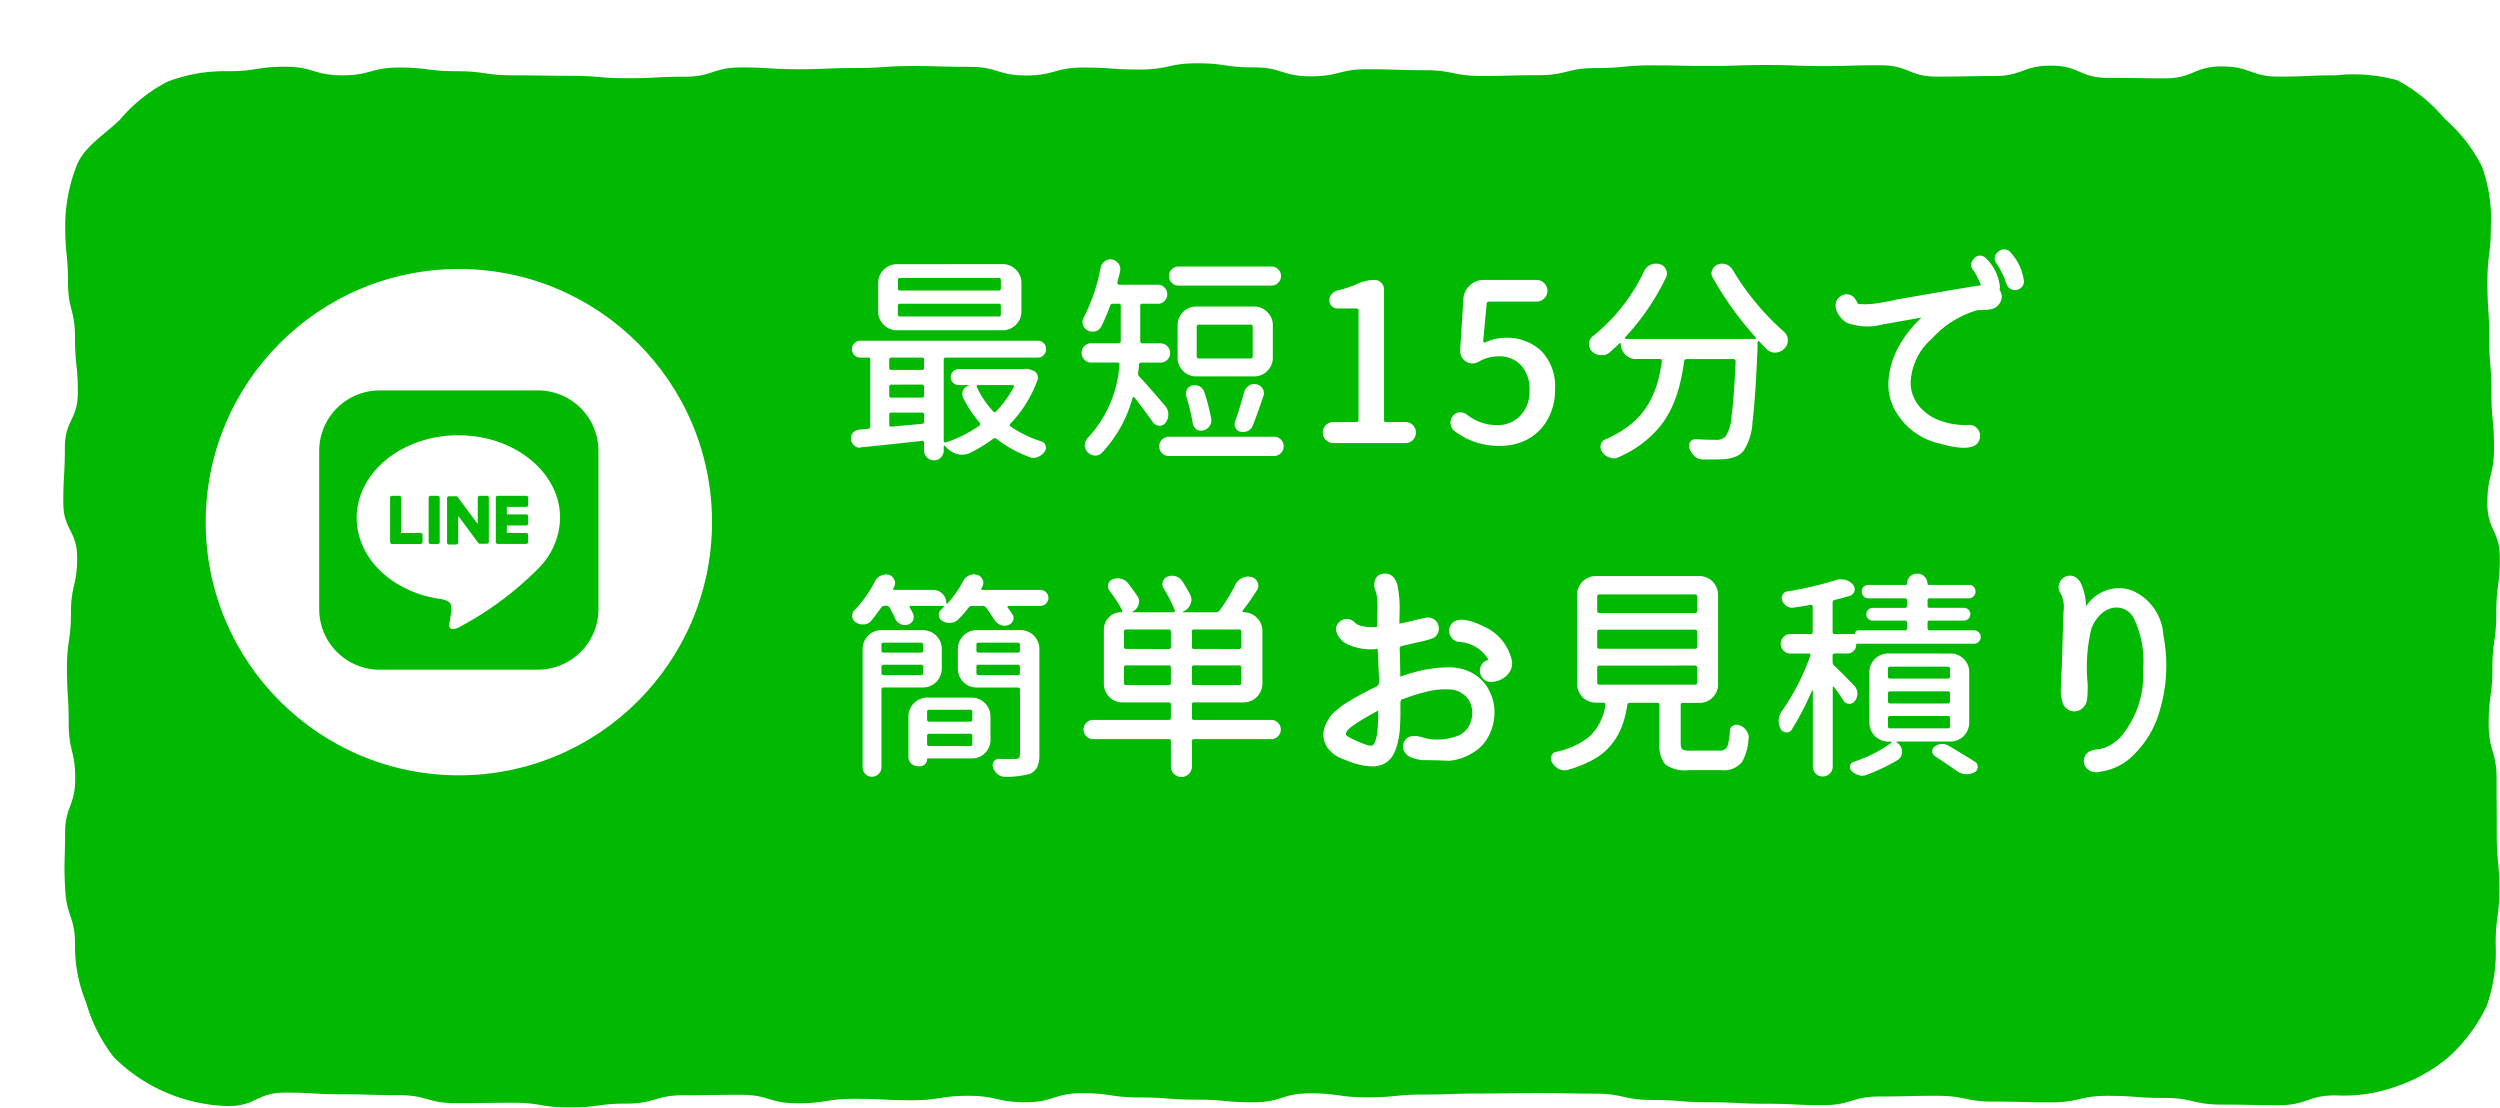
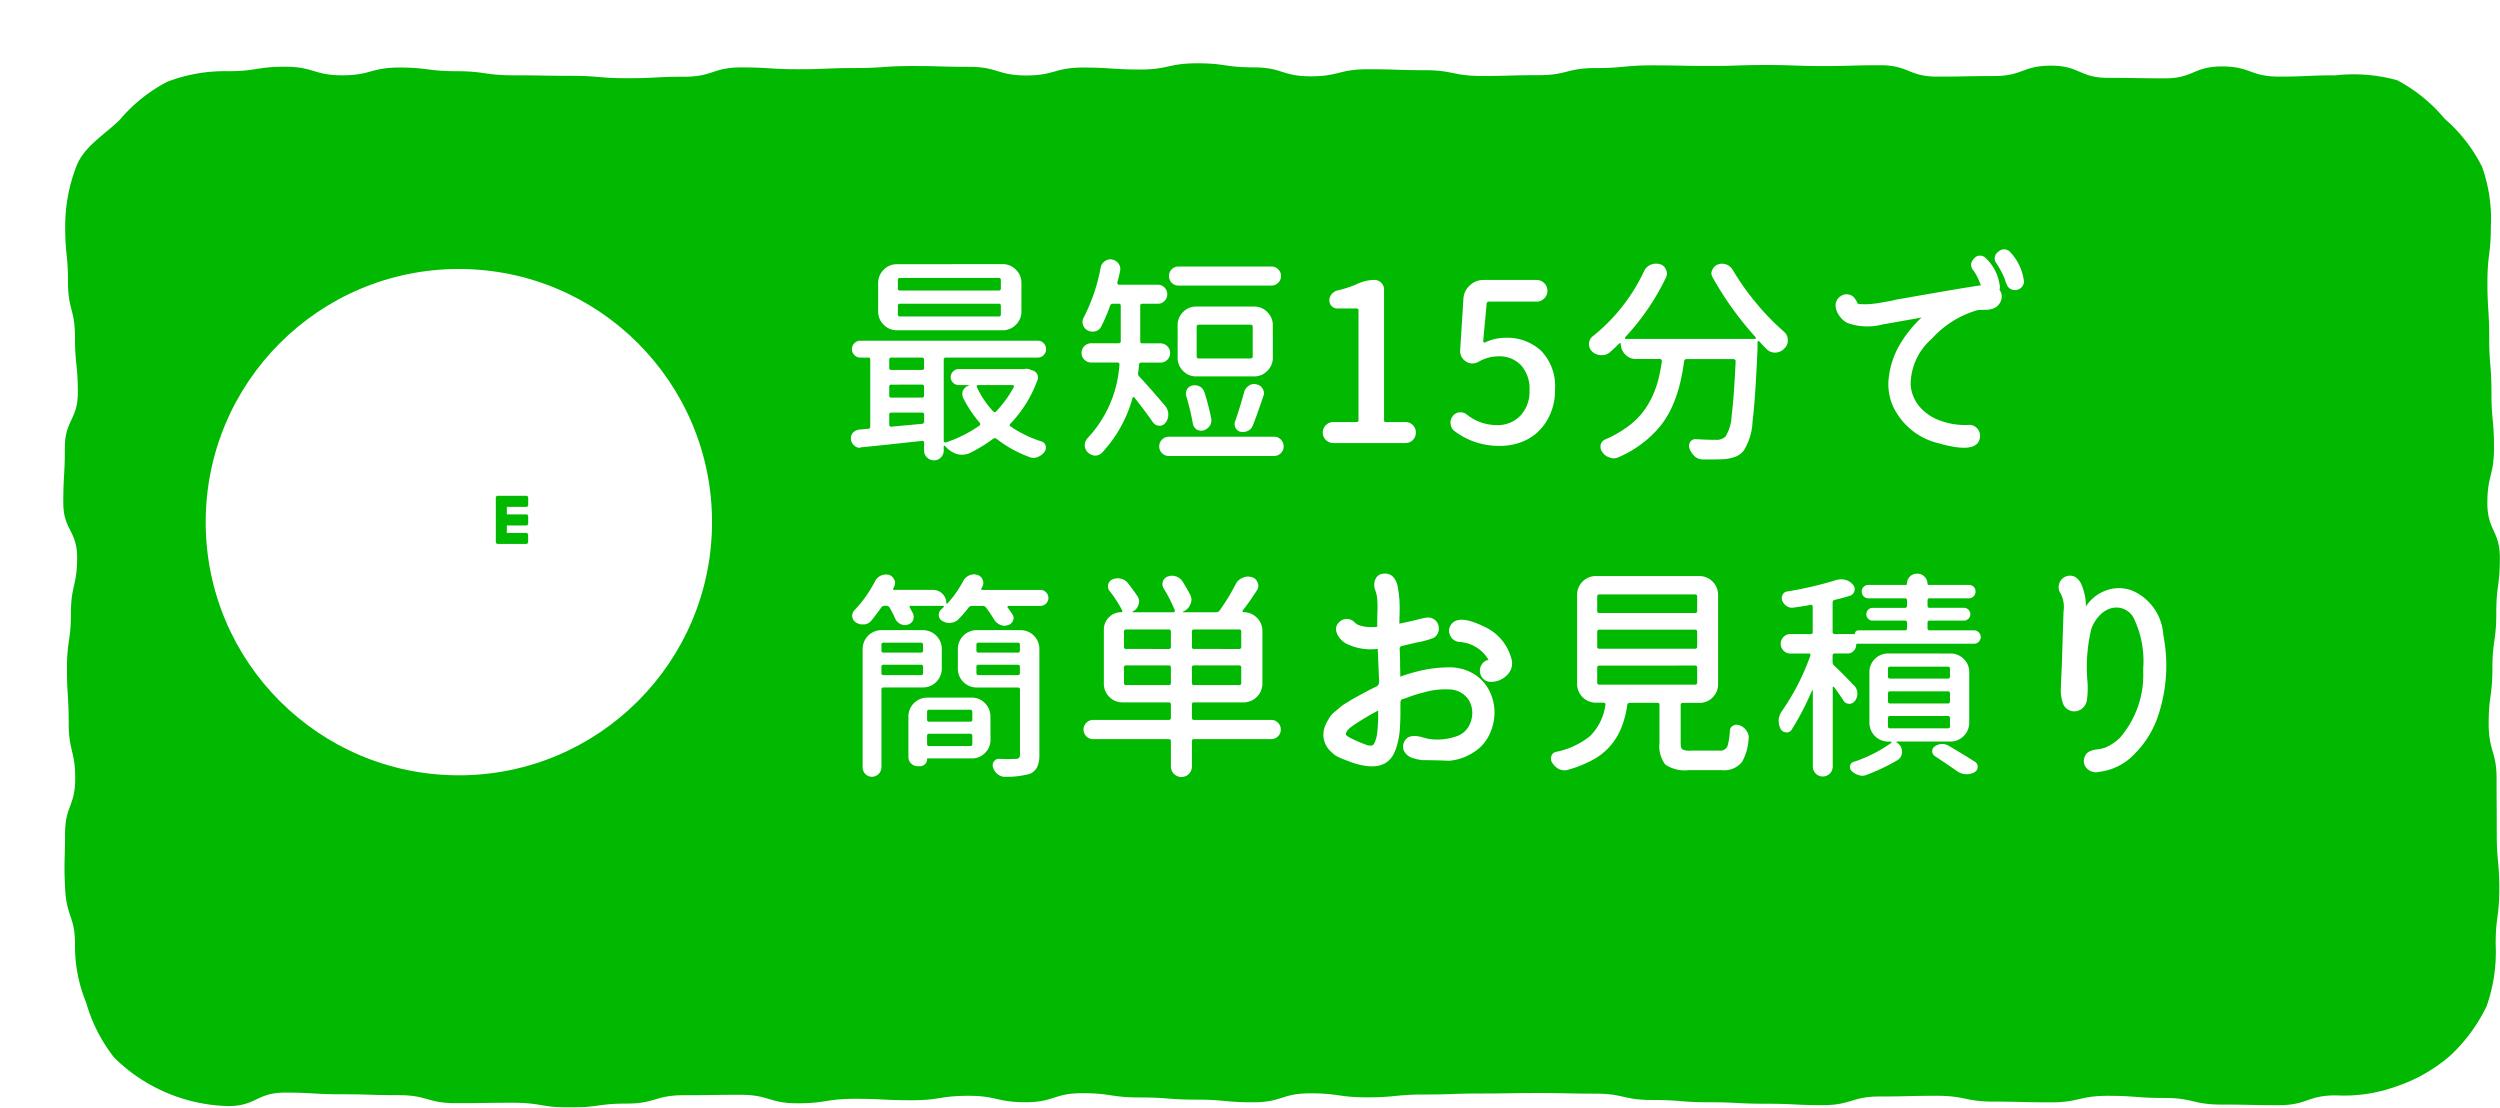
<svg xmlns="http://www.w3.org/2000/svg" width="158" height="70" viewBox="0 0 158 70">
  <defs>
    <filter id="bg" x="0" y="0" width="158" height="70" filterUnits="userSpaceOnUse">
      <feOffset dx="4" dy="4" input="SourceAlpha" />
      <feGaussianBlur result="blur" />
      <feFlood flood-color="#438907" />
      <feComposite operator="in" in2="blur" />
      <feComposite in="SourceGraphic" />
    </filter>
  </defs>
  <g id="btn_mail" transform="translate(-13 -6978)">
    <g transform="matrix(1, 0, 0, 1, 13, 6978)" filter="url(#bg)">
      <path id="bg-2" data-name="bg" d="M.742,55.674a9.261,9.261,0,0,0,.7,3.679A10.108,10.108,0,0,0,3.2,62.821a10.509,10.509,0,0,0,3.294,2.224,10.634,10.634,0,0,0,3.916.859c1.8,0,1.8-.851,3.6-.851s1.8.106,3.6.106,1.8.055,3.6.055,1.8.506,3.6.506,1.8-.026,3.6-.026,1.8.3,3.6.3,1.8-.248,3.6-.248,1.8-.528,3.6-.528,1.8-.027,3.6-.027,1.8.538,3.6.538,1.8-.284,3.6-.284,1.8.091,3.6.091,1.8-.281,3.6-.281,1.8.406,3.6.406,1.8-.572,3.6-.572,1.8.269,3.6.269,1.8.139,3.6.139,1.8.168,3.6.168,1.8-.567,3.6-.567,1.8.253,3.6.253,1.8-.178,3.6-.178,1.8-.064,3.6-.064,1.8-.03,3.6-.03,1.8.039,3.6.039,1.8.4,3.6.4,1.8.145,3.6.145,1.8.093,3.6.093,1.8.089,3.6.089,1.8-.547,3.6-.547,1.8-.044,3.6-.044,1.8.367,3.6.367,1.8.048,3.6.048,1.8-.413,3.6-.413,1.8.135,3.6.135,1.8.419,3.6.419,1.8.037,3.609.037,1.805-.62,3.61-.62a9.728,9.728,0,0,0,3.767-.547,10.187,10.187,0,0,0,3.4-1.912,10.43,10.43,0,0,0,2.363-3.189,10.389,10.389,0,0,0,.567-3.913c0-1.742.23-1.742.23-3.484s-.161-1.741-.161-3.482-.011-1.743-.011-3.486-.5-1.741-.5-3.483.236-1.742.236-3.485.245-1.743.245-3.487.226-1.743.226-3.486-.79-1.741-.79-3.483.421-1.743.421-3.486-.162-1.744-.162-3.487-.142-1.744-.142-3.488-.113-1.747-.113-3.493.216-1.747.216-3.494a9.769,9.769,0,0,0-.553-3.794,9.764,9.764,0,0,0-2.354-3.031,10.022,10.022,0,0,0-3.011-2.446,10.272,10.272,0,0,0-3.874-.311c-1.8,0-1.8.082-3.6.082s-1.8-.643-3.6-.643-1.8.752-3.6.752-1.8-.03-3.6-.03-1.8-.771-3.6-.771-1.8.657-3.6.657-1.8.036-3.6.036-1.8-.72-3.6-.72-1.8.052-3.6.052-1.8-.066-3.6-.066-1.8.06-3.6.06-1.8-.038-3.6-.038-1.8.171-3.6.171-1.8.45-3.6.45-1.8.049-3.6.049-1.8-.365-3.6-.365-1.8-.06-3.6-.06-1.8.447-3.6.447-1.8-.565-3.6-.565S73.452,0,71.652,0s-1.8.393-3.6.393-1.8-.124-3.6-.124-1.8.5-3.6.5-1.8-.545-3.6-.545-1.8-.051-3.6-.051-1.8.127-3.6.127-1.8.076-3.6.076-1.8-.116-3.6-.116-1.8.589-3.6.589-1.8.095-3.6.095-1.8-.152-3.6-.152-1.8-.032-3.6-.032S26.637.5,24.836.5s-1.8-.232-3.6-.232-1.8.492-3.6.492S15.824.217,14.02.217,12.214.5,10.41.5a10.094,10.094,0,0,0-3.835.667,9.833,9.833,0,0,0-3,2.4c-.916.908-2.209,1.65-2.713,2.854a10.507,10.507,0,0,0-.741,3.919c0,1.742.175,1.742.175,3.484s.443,1.741.443,3.482S.919,19.056.919,20.8.1,22.541.1,24.283,0,26.025,0,27.768s.875,1.743.875,3.487S.483,33,.483,34.742.232,36.483.232,38.225s.109,1.743.109,3.486S.754,43.455.754,45.2.112,46.943.112,48.687.027,50.454.118,52.2s.623,1.728.623,3.475" fill="#00b900" />
    </g>
    <circle id="circle" cx="16" cy="16" r="16" transform="translate(26 6995)" fill="#fff" />
    <path id="Path_2108" data-name="Path 2108" d="M10.117-9.639a.121.121,0,0,0,.137-.137v-.52a.121.121,0,0,0-.137-.137H3.883a.121.121,0,0,0-.137.137v.52a.121.121,0,0,0,.137.137Zm0,1.641a.121.121,0,0,0,.137-.137v-.533a.121.121,0,0,0-.137-.137H3.883a.121.121,0,0,0-.137.137v.533A.121.121,0,0,0,3.883-8Zm.246-3.309a1.146,1.146,0,0,1,.841.349,1.146,1.146,0,0,1,.349.841v1.8a1.146,1.146,0,0,1-.349.841,1.146,1.146,0,0,1-.841.349H3.691a1.146,1.146,0,0,1-.841-.349A1.146,1.146,0,0,1,2.5-8.312v-1.8a1.146,1.146,0,0,1,.349-.841,1.146,1.146,0,0,1,.841-.349Zm.711,7.766a.1.1,0,0,0-.007-.082.076.076,0,0,0-.075-.041H8.818a.092.092,0,0,0-.082.041.068.068,0,0,0,0,.082A5.853,5.853,0,0,0,9.762-2.01q.1.109.191.014A7.163,7.163,0,0,0,11.074-3.541ZM3.2-1.162a.131.131,0,0,0,.041.1.1.1,0,0,0,.1.027l1.928-.178a.135.135,0,0,0,.137-.15v-.424a.121.121,0,0,0-.137-.137H3.336a.121.121,0,0,0-.137.137Zm.137-2.529a.121.121,0,0,0-.137.137v.547a.121.121,0,0,0,.137.137H5.264A.121.121,0,0,0,5.4-3.008v-.547a.121.121,0,0,0-.137-.137ZM5.4-5.264A.121.121,0,0,0,5.264-5.4H3.336a.121.121,0,0,0-.137.137v.506a.121.121,0,0,0,.137.137H5.264A.121.121,0,0,0,5.4-4.758Zm6.316.588a.689.689,0,0,1,.383.027l.219.082a.442.442,0,0,1,.239.232.433.433,0,0,1,.021.328,7.877,7.877,0,0,1-1.723,2.789q-.1.1.027.178A7.392,7.392,0,0,0,12.824-.1a.375.375,0,0,1,.26.273.443.443,0,0,1-.068.383.963.963,0,0,1-.437.328.7.7,0,0,1-.26.055.633.633,0,0,1-.26-.055A7.471,7.471,0,0,1,9.994-.26a.179.179,0,0,0-.219-.014,9.775,9.775,0,0,1-1.531.93,1.352,1.352,0,0,1-.451.082A1.2,1.2,0,0,1,7.438.684,1.677,1.677,0,0,1,6.727.191q0-.014-.027-.014Q6.686.15,6.665.164a.046.046,0,0,0-.021.041v.26a.618.618,0,0,1-.178.444.583.583,0,0,1-.437.185A.606.606,0,0,1,5.585.909.606.606,0,0,1,5.4.465V-.027a.12.12,0,0,0-.034-.089.087.087,0,0,0-.089-.021q-2.707.3-3.883.41A.53.53,0,0,1,1.326.3.471.471,0,0,1,.984.15.546.546,0,0,1,.779-.3.492.492,0,0,1,.9-.643a.624.624,0,0,1,.4-.205q.027,0,.574-.055A.123.123,0,0,0,2-1.039V-5.291A.1.1,0,0,0,1.887-5.4H1.381A.513.513,0,0,1,1-5.558a.513.513,0,0,1-.157-.376A.513.513,0,0,1,1-6.31a.513.513,0,0,1,.376-.157H12.592a.491.491,0,0,1,.369.157.525.525,0,0,1,.15.376.525.525,0,0,1-.15.376.491.491,0,0,1-.369.157H6.781a.121.121,0,0,0-.137.137V-.137a.092.092,0,0,0,.041.082.115.115,0,0,0,.1.014A8.135,8.135,0,0,0,8.887-1.094a.121.121,0,0,0,.027-.191A7.878,7.878,0,0,1,7.889-2.816a.582.582,0,0,1-.068-.26.47.47,0,0,1,.041-.246.627.627,0,0,1,.41-.328v-.014H7.588a.486.486,0,0,1-.355-.15.478.478,0,0,1-.15-.349.5.5,0,0,1,.15-.355.476.476,0,0,1,.355-.157h4.129Zm15.643-6.48a.579.579,0,0,1,.424.178.579.579,0,0,1,.178.424.579.579,0,0,1-.178.424.579.579,0,0,1-.424.178H21.481a.572.572,0,0,1-.431-.178.59.59,0,0,1-.171-.424.59.59,0,0,1,.171-.424.572.572,0,0,1,.431-.178ZM26.034-5.346a.121.121,0,0,0,.137-.137V-7.342a.121.121,0,0,0-.137-.137H22.766a.121.121,0,0,0-.137.137v1.859a.121.121,0,0,0,.137.137Zm.219-3.281a1.146,1.146,0,0,1,.841.349,1.146,1.146,0,0,1,.349.841V-5.4a1.146,1.146,0,0,1-.349.841,1.146,1.146,0,0,1-.841.349H22.616a1.139,1.139,0,0,1-.848-.349,1.157,1.157,0,0,1-.342-.841V-7.437a1.157,1.157,0,0,1,.342-.841,1.139,1.139,0,0,1,.848-.349Zm-.082,7.533a.586.586,0,0,1-.314.328.634.634,0,0,1-.287.068,1.262,1.262,0,0,1-.178-.014.472.472,0,0,1-.308-.253.493.493,0,0,1-.021-.417q.3-.848.561-1.818a.737.737,0,0,1,.3-.424.607.607,0,0,1,.342-.109.4.4,0,0,1,.15.027.546.546,0,0,1,.383.273.55.55,0,0,1,.082.287.483.483,0,0,1-.041.191Q26.417-1.7,26.171-1.094Zm-2.625-.465a.634.634,0,0,1,.014.123.628.628,0,0,1-.109.355.7.7,0,0,1-.41.287.7.7,0,0,1-.137.014.55.55,0,0,1-.287-.082.564.564,0,0,1-.232-.383,14.8,14.8,0,0,0-.41-1.709.542.542,0,0,1,.041-.431.5.5,0,0,1,.342-.253.921.921,0,0,1,.15-.014.722.722,0,0,1,.3.068.645.645,0,0,1,.3.342A13.826,13.826,0,0,1,23.546-1.559Zm-2.9-.779a.815.815,0,0,1,.191.533.8.8,0,0,1-.178.52.431.431,0,0,1-.369.191h-.027a.506.506,0,0,1-.4-.219q-.465-.67-1.162-1.559a.066.066,0,0,0-.068-.034.066.066,0,0,0-.055.048A8.212,8.212,0,0,1,16.628.629a.571.571,0,0,1-.4.164h-.055a.72.72,0,0,1-.438-.219.6.6,0,0,1-.178-.437A.653.653,0,0,1,15.725-.3a7.5,7.5,0,0,0,2.023-4.648.1.1,0,0,0-.027-.1.131.131,0,0,0-.1-.041H15.971a.6.6,0,0,1-.437-.178.587.587,0,0,1-.178-.431.587.587,0,0,1,.178-.431.6.6,0,0,1,.438-.178h1.723a.121.121,0,0,0,.137-.137V-8.668a.121.121,0,0,0-.137-.137h-.355a.17.17,0,0,0-.178.123,11.385,11.385,0,0,1-.574,1.34.591.591,0,0,1-.383.287,1,1,0,0,1-.164.014.648.648,0,0,1-.314-.082.587.587,0,0,1-.287-.369.516.516,0,0,1-.027-.164.55.55,0,0,1,.082-.287,11.321,11.321,0,0,0,1.066-3.145.605.605,0,0,1,.26-.4.58.58,0,0,1,.355-.123.449.449,0,0,1,.109.014.658.658,0,0,1,.41.26.607.607,0,0,1,.109.342.634.634,0,0,1-.014.123q-.068.355-.178.725a.168.168,0,0,0,.027.1.092.092,0,0,0,.082.041h2.447a.572.572,0,0,1,.431.178.59.59,0,0,1,.171.424.59.59,0,0,1-.171.424.572.572,0,0,1-.431.178H19.2a.121.121,0,0,0-.137.137v2.229A.121.121,0,0,0,19.2-6.3h1.135a.6.6,0,0,1,.438.178.587.587,0,0,1,.178.431.587.587,0,0,1-.178.431.6.6,0,0,1-.437.178h-1.2a.135.135,0,0,0-.15.137q-.027.314-.055.506a.243.243,0,0,0,.068.232Q19.554-3.623,20.647-2.338ZM20.442.643a.587.587,0,0,1-.178-.431.587.587,0,0,1,.178-.431A.579.579,0,0,1,20.866-.4h6.645a.6.6,0,0,1,.438.178.587.587,0,0,1,.178.431.587.587,0,0,1-.178.431.6.6,0,0,1-.437.178H20.866A.579.579,0,0,1,20.442.643ZM31.273,0A.656.656,0,0,1,30.8-.191a.63.63,0,0,1-.2-.472.63.63,0,0,1,.2-.472.656.656,0,0,1,.472-.191h1.449q.137,0,.137-.123V-8.367a.121.121,0,0,0-.137-.137h-1.2a.5.5,0,0,1-.355-.144.48.48,0,0,1-.15-.362.607.607,0,0,1,.137-.39.718.718,0,0,1,.355-.239,7.219,7.219,0,0,0,1.2-.383,2.591,2.591,0,0,1,1.148-.287.6.6,0,0,1,.438.178.6.6,0,0,1,.178.438v8.244q0,.137.137.123h1.217a.633.633,0,0,1,.465.191.641.641,0,0,1,.191.472.641.641,0,0,1-.191.472A.633.633,0,0,1,35.826,0ZM41.8.178a4.606,4.606,0,0,1-2.885-.943.569.569,0,0,1-.232-.451.152.152,0,0,1-.014-.068.67.67,0,0,1,.15-.424.559.559,0,0,1,.41-.232H39.3a.634.634,0,0,1,.4.137,3.043,3.043,0,0,0,1.914.67,1.968,1.968,0,0,0,1.47-.595,2.2,2.2,0,0,0,.581-1.606,2.215,2.215,0,0,0-.533-1.579,1.876,1.876,0,0,0-1.436-.567,2.486,2.486,0,0,0-1.244.342.841.841,0,0,1-.4.109.723.723,0,0,1-.4-.123.774.774,0,0,1-.369-.738l.205-3.227a1.213,1.213,0,0,1,.4-.841,1.231,1.231,0,0,1,.875-.349h3.35a.667.667,0,0,1,.479.2.649.649,0,0,1,.205.485.649.649,0,0,1-.205.485.667.667,0,0,1-.479.2H41.106a.135.135,0,0,0-.15.137l-.219,2.365a.08.08,0,0,0,.041.068.068.068,0,0,0,.068.014,3.037,3.037,0,0,1,1.3-.3,3.151,3.151,0,0,1,2.256.827,3.2,3.2,0,0,1,.875,2.44,3.712,3.712,0,0,1-.492,1.935,3.166,3.166,0,0,1-1.271,1.23A3.662,3.662,0,0,1,41.8.178ZM55.259-10.432a.671.671,0,0,1-.1-.287.407.407,0,0,1,.055-.205.575.575,0,0,1,.342-.355.731.731,0,0,1,.273-.055.816.816,0,0,1,.26.041.855.855,0,0,1,.424.355A15.217,15.217,0,0,0,57.98-8.859a15.268,15.268,0,0,0,1.764,1.818.7.7,0,0,1,.246.547.687.687,0,0,1-.205.506.833.833,0,0,1-.547.273h-.068a.75.75,0,0,1-.506-.205q-.246-.246-.479-.506a.045.045,0,0,0-.055-.014.082.082,0,0,0-.055.055v.41q-.137,3.227-.314,4.614a3.765,3.765,0,0,1-.533,1.8,1.231,1.231,0,0,1-.479.4,3.068,3.068,0,0,1-.67.171q-.314.027-.861.027H54.6A.778.778,0,0,1,54.09.827a1.26,1.26,0,0,1-.321-.5.451.451,0,0,1,.055-.4.372.372,0,0,1,.355-.171q.684.041,1.271.041a.788.788,0,0,0,.6-.205,2.707,2.707,0,0,0,.39-1.333q.144-1.087.253-3.425a.131.131,0,0,0-.041-.1.131.131,0,0,0-.1-.041H53.6a.152.152,0,0,0-.164.137,13.588,13.588,0,0,1-.273,1.463A8.423,8.423,0,0,1,52.7-2.352a5.749,5.749,0,0,1-.752,1.258A6.667,6.667,0,0,1,50.829-.007,7.078,7.078,0,0,1,49.284.9a.722.722,0,0,1-.3.068.633.633,0,0,1-.26-.055.829.829,0,0,1-.465-.355A.527.527,0,0,1,48.15.246a.7.7,0,0,1,.014-.137.494.494,0,0,1,.3-.342A7.221,7.221,0,0,0,49.8-.984a4.892,4.892,0,0,0,.957-.882A5.044,5.044,0,0,0,51.4-2.892a6.316,6.316,0,0,0,.4-1.094,11.1,11.1,0,0,0,.232-1.183.145.145,0,0,0-.034-.1.11.11,0,0,0-.089-.041H50.392a.911.911,0,0,1-.677-.287.945.945,0,0,1-.28-.684q0-.014-.034-.027t-.048,0q-.3.3-.615.574a.692.692,0,0,1-.506.178h-.068a.827.827,0,0,1-.547-.232.633.633,0,0,1-.191-.465.609.609,0,0,1,.232-.492,11.52,11.52,0,0,0,3.24-4.1.8.8,0,0,1,.424-.424.88.88,0,0,1,.342-.068.9.9,0,0,1,.219.027.543.543,0,0,1,.4.342.515.515,0,0,1,.068.253.594.594,0,0,1-.068.267,15.1,15.1,0,0,1-2.57,3.76.062.062,0,0,0-.014.068.054.054,0,0,0,.055.041H57.9a.066.066,0,0,0,.062-.041.054.054,0,0,0-.007-.068A20.545,20.545,0,0,1,55.259-10.432Zm18.227.984a.74.74,0,0,1-.055.52.809.809,0,0,1-.355.383,1.353,1.353,0,0,1-.6.123q-.41.014-.506.027A6.128,6.128,0,0,0,69.1-6.6a3.853,3.853,0,0,0-1.347,2.885A2.367,2.367,0,0,0,68.318-2.3a3.015,3.015,0,0,0,1.3.882,4.566,4.566,0,0,0,1.818.273.635.635,0,0,1,.526.226.669.669,0,0,1,.171.554q-.123,1.094-2.6.383A4.258,4.258,0,0,1,66.9-1.846a3.405,3.405,0,0,1-.54-2.194,5.306,5.306,0,0,1,.663-2.105A7.56,7.56,0,0,1,68.441-7.93l-2.475.438A3.729,3.729,0,0,1,63.725-7.6a1.46,1.46,0,0,1-.485-.451,1.2,1.2,0,0,1-.232-.622.7.7,0,0,1,.28-.581.661.661,0,0,1,.848.014,1.338,1.338,0,0,1,.26.41q.027.055.3.055a3.77,3.77,0,0,0,.547-.014q.3-.027.5-.062l.574-.1a4.468,4.468,0,0,0,.5-.109q4.443-.779,5.154-.875a1.176,1.176,0,0,1,.219-.027.529.529,0,0,0-.055-.15,3.71,3.71,0,0,0-.41-.793.5.5,0,0,1,0-.711.491.491,0,0,1,.7-.137,2.859,2.859,0,0,1,.943,1.709.588.588,0,0,1,0,.355A1.015,1.015,0,0,1,73.486-9.447Zm1.408-.9a.5.5,0,0,1-.109.479.559.559,0,0,1-.458.2.534.534,0,0,1-.444-.239,1.562,1.562,0,0,1-.164-.41,5.591,5.591,0,0,0-.561-1.066.493.493,0,0,1,.13-.7.521.521,0,0,1,.718-.027A3.294,3.294,0,0,1,74.895-10.35ZM5.332,12.754a.121.121,0,0,0-.137-.137H2.844a.121.121,0,0,0-.137.137v.355a.121.121,0,0,0,.137.137H5.2a.121.121,0,0,0,.137-.137ZM2.707,14.531a.121.121,0,0,0,.137.137H5.2a.121.121,0,0,0,.137-.137v-.383a.121.121,0,0,0-.137-.137H2.844a.121.121,0,0,0-.137.137Zm3.814-.273a1.19,1.19,0,0,1-1.189,1.189H2.844a.121.121,0,0,0-.137.137v4.908a.607.607,0,0,1-.6.6.556.556,0,0,1-.417-.178.59.59,0,0,1-.171-.424V13.014a1.19,1.19,0,0,1,1.189-1.189H5.332a1.19,1.19,0,0,1,1.189,1.189Zm1.928,2.734a.121.121,0,0,0-.137-.137H5.729a.121.121,0,0,0-.137.137v.479a.121.121,0,0,0,.137.137H8.313a.121.121,0,0,0,.137-.137ZM5.592,19.016a.121.121,0,0,0,.137.137H8.313a.121.121,0,0,0,.137-.137V18.51a.121.121,0,0,0-.137-.137H5.729a.121.121,0,0,0-.137.137ZM9.6,18.742a1.157,1.157,0,0,1-.342.841,1.139,1.139,0,0,1-.848.349H5.633q-.041,0-.041.055a.42.42,0,0,1-.13.308.436.436,0,0,1-.321.13H5a.584.584,0,0,1-.588-.588V17.279A1.19,1.19,0,0,1,5.605,16.09h2.8a1.129,1.129,0,0,1,.848.355,1.164,1.164,0,0,1,.342.834Zm-.889-4.211a.121.121,0,0,0,.137.137H11.32a.121.121,0,0,0,.137-.137v-.383a.121.121,0,0,0-.137-.137H8.846a.121.121,0,0,0-.137.137Zm2.748-1.777a.121.121,0,0,0-.137-.137H8.846a.121.121,0,0,0-.137.137v.355a.121.121,0,0,0,.137.137H11.32a.121.121,0,0,0,.137-.137Zm.041-.93a1.19,1.19,0,0,1,1.189,1.189V19.7a1.791,1.791,0,0,1-.137.772.924.924,0,0,1-.451.431,5.473,5.473,0,0,1-1.572.191h-.014a.724.724,0,0,1-.465-.164.862.862,0,0,1-.287-.424.407.407,0,0,1,.048-.376.368.368,0,0,1,.321-.171q.342.014.588.014.3,0,.451-.014A.318.318,0,0,0,11.4,19.9a.294.294,0,0,0,.062-.212v-4.1a.121.121,0,0,0-.137-.137h-2.6a1.19,1.19,0,0,1-1.189-1.189V13.014a1.19,1.19,0,0,1,1.189-1.189ZM9.023,9.2a.034.034,0,0,0,0,.055q.027.027.041.027h3.678a.5.5,0,0,1,.369.15.5.5,0,0,1,0,.711.5.5,0,0,1-.369.15h-2a.067.067,0,0,0-.062.034.066.066,0,0,0,.007.075,4.665,4.665,0,0,1,.287.41.4.4,0,0,1,.048.41.473.473,0,0,1-.321.287,2.037,2.037,0,0,1-.205.041.789.789,0,0,1-.3-.068.857.857,0,0,1-.369-.328,8.366,8.366,0,0,0-.506-.752.26.26,0,0,0-.219-.109h-.67a.26.26,0,0,0-.219.109,7.038,7.038,0,0,1-.629.725.74.74,0,0,1-.492.232.258.258,0,0,1-.082.014.862.862,0,0,1-.465-.137.406.406,0,0,1-.212-.335.431.431,0,0,1,.144-.376,1.392,1.392,0,0,0,.164-.164q.027-.027.014-.048a.046.046,0,0,0-.041-.021H4.553a.067.067,0,0,0-.062.034A.066.066,0,0,0,4.5,10.4q.109.191.205.383a.568.568,0,0,1,0,.424.545.545,0,0,1-.342.273.613.613,0,0,1-.164.027.634.634,0,0,1-.287-.068.715.715,0,0,1-.328-.328,7.206,7.206,0,0,0-.355-.7.221.221,0,0,0-.205-.123H2.912a.26.26,0,0,0-.219.109q-.328.465-.643.848a.628.628,0,0,1-.465.219H1.518a.734.734,0,0,1-.437-.137.485.485,0,0,1-.219-.424A.494.494,0,0,1,1,10.566,7.637,7.637,0,0,0,2.3,8.734a.82.82,0,0,1,.369-.355.752.752,0,0,1,.314-.068,1.352,1.352,0,0,1,.191.014.534.534,0,0,1,.342.314.383.383,0,0,1,.055.191.513.513,0,0,1-.055.232.957.957,0,0,1-.068.137.058.058,0,0,0,0,.055.044.044,0,0,0,.041.027H5.961a.818.818,0,0,1,.6.246.8.8,0,0,1,.246.588.032.032,0,0,0,.027.034.041.041,0,0,0,.041-.007,6.666,6.666,0,0,0,.984-1.395.8.8,0,0,1,.369-.369A.728.728,0,0,1,8.559,8.3a.559.559,0,0,1,.178.027.494.494,0,0,1,.355.287.485.485,0,0,1,.055.219.574.574,0,0,1-.055.232Zm9.013,5.961a.121.121,0,0,0,.137.137h2.693A.121.121,0,0,0,21,15.16v-.971a.121.121,0,0,0-.137-.137H18.173a.121.121,0,0,0-.137.137Zm2.83-2.146A.121.121,0,0,0,21,12.877V11.92a.121.121,0,0,0-.137-.137H18.173a.121.121,0,0,0-.137.137v.957a.121.121,0,0,0,.137.137Zm4.443,0a.121.121,0,0,0,.137-.137V11.92a.121.121,0,0,0-.137-.137H22.466a.121.121,0,0,0-.137.137v.957a.121.121,0,0,0,.137.137Zm0,2.283a.121.121,0,0,0,.137-.137v-.971a.121.121,0,0,0-.137-.137H22.466a.121.121,0,0,0-.137.137v.971a.121.121,0,0,0,.137.137Zm2.023,2.2a.6.6,0,0,1,.438.178.611.611,0,0,1,0,.861.6.6,0,0,1-.437.178H22.466a.121.121,0,0,0-.137.137v1.586a.656.656,0,0,1-.191.472.66.66,0,0,1-.943,0A.656.656,0,0,1,21,20.438V18.852a.121.121,0,0,0-.137-.137H16.095a.6.6,0,0,1-.438-.178.611.611,0,0,1,0-.861.6.6,0,0,1,.438-.178h4.771A.121.121,0,0,0,21,17.361v-.834a.121.121,0,0,0-.137-.137H17.954a1.139,1.139,0,0,1-.848-.349,1.157,1.157,0,0,1-.342-.841V11.8a1.069,1.069,0,0,1,.321-.786,1.053,1.053,0,0,1,.772-.321.08.08,0,0,0,.068-.041q.027-.041,0-.068a8.027,8.027,0,0,0-.793-1.23.453.453,0,0,1-.109-.287.634.634,0,0,1,.014-.123.454.454,0,0,1,.273-.328.88.88,0,0,1,.342-.068.65.65,0,0,1,.178.027.757.757,0,0,1,.451.273q.314.4.588.807a.56.56,0,0,1,.082.561.654.654,0,0,1-.383.438v.027a.012.012,0,0,0,.014.014h2.57a.092.092,0,0,0,.082-.041.09.09,0,0,0,.014-.082,9.353,9.353,0,0,0-.7-1.381.482.482,0,0,1-.082-.273.516.516,0,0,1,.027-.164.492.492,0,0,1,.3-.314.766.766,0,0,1,.287-.055.736.736,0,0,1,.232.041.761.761,0,0,1,.41.3q.26.41.479.82a.744.744,0,0,1,.1.355.694.694,0,0,1-.068.287.832.832,0,0,1-.465.465.039.039,0,0,0-.014.027l.014.014H23.86a.26.26,0,0,0,.219-.109,13.493,13.493,0,0,0,1.012-1.654.8.8,0,0,1,.438-.41.755.755,0,0,1,.342-.082.9.9,0,0,1,.26.041.534.534,0,0,1,.355.355.483.483,0,0,1,.041.191.513.513,0,0,1-.1.3q-.451.7-.889,1.258a.107.107,0,0,0,0,.075.053.053,0,0,0,.055.034,1.146,1.146,0,0,1,.841.349,1.13,1.13,0,0,1,.349.827V15.2A1.19,1.19,0,0,1,25.6,16.391H22.466a.121.121,0,0,0-.137.137v.834a.121.121,0,0,0,.137.137Zm13.784-1.859a3,3,0,0,1,.335,1.408,3.231,3.231,0,0,1-.335,1.408,2.625,2.625,0,0,1-1.012,1.107,3.325,3.325,0,0,1-1.531.52q-.848-.041-1.709-.041-.014,0-.157-.027l-.178-.034q-.034-.007-.157-.048a.918.918,0,0,1-.643-.479.677.677,0,0,1,0-.533q.246-.6,1.2-.314a2.72,2.72,0,0,0,.424.1,3.617,3.617,0,0,0,1.627-.15,1.41,1.41,0,0,0,.984-.984A1.6,1.6,0,0,0,39.8,16.2a1.518,1.518,0,0,0-1.2-.629,4.891,4.891,0,0,0-1.613.191,7.677,7.677,0,0,0-.793.232q-.068.027-.205.075t-.205.075a.635.635,0,0,1-.109.034.187.187,0,0,0-.1.041q-.014.021-.041.068a.231.231,0,0,0-.027.116v.513q0,.39-.007.574t-.027.526a4.9,4.9,0,0,1-.062.567q-.041.226-.116.506a2.652,2.652,0,0,1-.185.5q-.6,1.285-2.625.615-.082-.027-.294-.109l-.321-.123q-.109-.041-.28-.123a1.41,1.41,0,0,1-.294-.185q-.123-.1-.232-.212a1.435,1.435,0,0,1-.369-1.422,1.876,1.876,0,0,1,.164-.39q.109-.2.205-.349a1.411,1.411,0,0,1,.308-.321q.212-.171.314-.267a2.623,2.623,0,0,1,.383-.267q.28-.171.355-.219t.39-.219l.342-.185q.67-.355.834-.424a.25.25,0,0,0,.137-.144.847.847,0,0,0,.027-.335q-.027-.615-.082-1.9a3.5,3.5,0,0,1-2.01-.342,1.384,1.384,0,0,1-.4-.349,1.15,1.15,0,0,1-.219-.458.562.562,0,0,1,.15-.492.668.668,0,0,1,.725-.219.617.617,0,0,1,.267.157,1.615,1.615,0,0,0,.212.171,2.184,2.184,0,0,0,.738.15,3.432,3.432,0,0,0,.506-.014v-.383q0-.123.014-.588a6.751,6.751,0,0,0-.014-.772,2.2,2.2,0,0,0-.123-.567.916.916,0,0,1,.007-.7.585.585,0,0,1,.54-.349.694.694,0,0,1,.581.205,1.253,1.253,0,0,1,.3.684,7.643,7.643,0,0,1,.1.807q.021.355.007.875t-.014.588q.438-.082,1.162-.26l.226-.055q.171-.041.246-.055a1.257,1.257,0,0,1,.212-.014.543.543,0,0,1,.246.055.66.66,0,0,1,.4.588.67.67,0,0,1-.328.643,5.5,5.5,0,0,1-1.053.287q-.752.178-.943.219a.188.188,0,0,0-.109.062.142.142,0,0,0-.041.089q0,.041.007.137t.007.137q0,.082.007.26t.007.273q0,.164.007.492t.007.492a10.572,10.572,0,0,1,1.483-.424,8.425,8.425,0,0,1,1.559-.164,2.977,2.977,0,0,1,1.511.362A2.617,2.617,0,0,1,41.117,15.639ZM34.1,17.348V16.91a14.929,14.929,0,0,0-1.641.984q-.41.3-.4.52,0,.137,1,.547.137.055.314.116a.626.626,0,0,0,.3.041A.2.2,0,0,0,33.843,19a1.99,1.99,0,0,0,.116-.287,2.093,2.093,0,0,0,.075-.362q.027-.212.034-.314t.021-.376Q34.1,17.389,34.1,17.348ZM42.5,13.561a1.025,1.025,0,0,1-.205,1.053,1.4,1.4,0,0,1-1.039.479.635.635,0,0,1-.492-.171A.713.713,0,0,1,40.645,14a.612.612,0,0,1,.431-.294,2.272,2.272,0,0,0-1.859-1.135.7.7,0,0,1-.567-.41.668.668,0,0,1,.075-.711q.479-.629,2.064.15A3.071,3.071,0,0,1,42.5,13.561Zm5.581.506a.121.121,0,0,0-.137.137v.93a.121.121,0,0,0,.137.137h6.043a.121.121,0,0,0,.137-.137V14.2a.121.121,0,0,0-.137-.137Zm0-2.27a.121.121,0,0,0-.137.137v.93a.121.121,0,0,0,.137.137h6.043a.121.121,0,0,0,.137-.137v-.93a.121.121,0,0,0-.137-.137Zm0-2.229a.121.121,0,0,0-.137.137v.9a.121.121,0,0,0,.137.137h6.043a.121.121,0,0,0,.137-.137v-.9a.121.121,0,0,0-.137-.137Zm5.8,9.871h1.791a.484.484,0,0,0,.52-.328,4.4,4.4,0,0,0,.137-.93.369.369,0,0,1,.205-.321.449.449,0,0,1,.4-.021.847.847,0,0,1,.451.355.713.713,0,0,1,.137.424.4.4,0,0,1-.014.1,3.34,3.34,0,0,1-.41,1.436,1.464,1.464,0,0,1-1.3.52H53.711a2.171,2.171,0,0,1-1.463-.355,1.879,1.879,0,0,1-.369-1.354V16.555a.121.121,0,0,0-.137-.137H50.006a.152.152,0,0,0-.164.137,6.2,6.2,0,0,1-.355,1.395,4.148,4.148,0,0,1-.738,1.217,3.975,3.975,0,0,1-1.312.971,7.392,7.392,0,0,1-1.367.52.848.848,0,0,1-.205.027.815.815,0,0,1-.342-.082,1.1,1.1,0,0,1-.424-.4.461.461,0,0,1-.082-.26.479.479,0,0,1,.027-.15.381.381,0,0,1,.287-.273,4.972,4.972,0,0,0,2.16-1,3.425,3.425,0,0,0,.971-1.969.1.1,0,0,0-.021-.1.11.11,0,0,0-.089-.041H47.86a1.19,1.19,0,0,1-1.189-1.189V9.6A1.19,1.19,0,0,1,47.86,8.406h6.535A1.19,1.19,0,0,1,55.584,9.6v5.633a1.157,1.157,0,0,1-.342.841,1.139,1.139,0,0,1-.848.349H53.356a.121.121,0,0,0-.137.137v2.406q0,.314.116.4A1.107,1.107,0,0,0,53.875,19.439Zm10.3-4.115a.734.734,0,0,1,.205.52.724.724,0,0,1-.164.465.417.417,0,0,1-.362.171.407.407,0,0,1-.349-.2q-.246-.383-.6-.861a.045.045,0,0,0-.055-.014.044.044,0,0,0-.027.041v5a.629.629,0,0,1-1.258,0v-4.8q0-.014-.027-.014t-.027.014a17.655,17.655,0,0,1-1.285,2.475.365.365,0,0,1-.362.164.423.423,0,0,1-.335-.219,1.119,1.119,0,0,1-.123-.506V17.5a1.1,1.1,0,0,1,.205-.561,14.611,14.611,0,0,0,1.8-3.514.1.1,0,0,0-.014-.089.084.084,0,0,0-.068-.034H60.154a.583.583,0,0,1-.437-.185.611.611,0,0,1,0-.861.583.583,0,0,1,.438-.185h1.285q.137,0,.123-.137v-1.6a.092.092,0,0,0-.041-.082.069.069,0,0,0-.082-.027q-.506.1-1.107.178a.6.6,0,0,1-.417-.1.7.7,0,0,1-.28-.349.437.437,0,0,1,.027-.369.372.372,0,0,1,.287-.205,22.6,22.6,0,0,0,3.063-.711,1.074,1.074,0,0,1,.342-.055,1.131,1.131,0,0,1,.246.027.869.869,0,0,1,.492.3.393.393,0,0,1,.123.287.633.633,0,0,1-.014.123.417.417,0,0,1-.287.3q-.424.137-.957.26a.172.172,0,0,0-.137.178v1.846a.121.121,0,0,0,.137.137h1.258a.012.012,0,0,0,.014-.014.211.211,0,0,1,.219-.219h2.939a.121.121,0,0,0,.137-.137v-.342a.121.121,0,0,0-.137-.137H65.349a.382.382,0,0,1-.28-.116.413.413,0,0,1,0-.574.382.382,0,0,1,.28-.116h2.037a.121.121,0,0,0,.137-.137V9.951a.121.121,0,0,0-.137-.137h-2.3a.409.409,0,0,1-.3-.123.417.417,0,0,1-.123-.308.4.4,0,0,1,.123-.3.422.422,0,0,1,.3-.116h2.365a.06.06,0,0,0,.068-.068.631.631,0,0,1,.643-.643h.014a.611.611,0,0,1,.458.191.629.629,0,0,1,.185.451q0,.068.082.068h2.543a.4.4,0,0,1,.287.116.4.4,0,0,1,.123.3.417.417,0,0,1-.123.308.393.393,0,0,1-.287.123H68.958a.121.121,0,0,0-.137.137v.328a.121.121,0,0,0,.137.137h2.16a.4.4,0,0,1,.287.116.4.4,0,0,1,0,.574.4.4,0,0,1-.287.116h-2.16a.121.121,0,0,0-.137.137V11.7a.121.121,0,0,0,.137.137h2.8a.424.424,0,1,1,0,.848H64.378a.06.06,0,0,0-.068.068.536.536,0,0,1-.157.383.5.5,0,0,1-.376.164h-.82a.121.121,0,0,0-.137.137v.41a.274.274,0,0,0,.1.219Q63.421,14.531,64.173,15.324Zm5.92-.437a.121.121,0,0,0,.137-.137v-.479a.121.121,0,0,0-.137-.137H66.456a.121.121,0,0,0-.137.137v.479a.121.121,0,0,0,.137.137Zm0,1.572a.121.121,0,0,0,.137-.137V15.83a.121.121,0,0,0-.137-.137H66.456a.121.121,0,0,0-.137.137v.492a.121.121,0,0,0,.137.137Zm0,1.572a.121.121,0,0,0,.137-.137v-.506a.121.121,0,0,0-.137-.137H66.456a.121.121,0,0,0-.137.137v.506a.121.121,0,0,0,.137.137Zm.164-4.73a1.157,1.157,0,0,1,.841.342,1.139,1.139,0,0,1,.349.848v3.186a1.19,1.19,0,0,1-1.189,1.189H66.894a.032.032,0,0,0-.034.027.033.033,0,0,0,.021.041.654.654,0,0,1,.328.588.6.6,0,0,1-.314.533,12.1,12.1,0,0,1-1.928.916.715.715,0,0,1-.267.055.676.676,0,0,1-.239-.041.984.984,0,0,1-.437-.26.34.34,0,0,1-.109-.246.258.258,0,0,1,.014-.082.3.3,0,0,1,.219-.246,8.754,8.754,0,0,0,2.379-1.2q.027-.014.014-.048a.053.053,0,0,0-.055-.034h-.15a1.19,1.19,0,0,1-1.189-1.189V14.49a1.139,1.139,0,0,1,.349-.848,1.157,1.157,0,0,1,.841-.342Zm-.984,6.48a.355.355,0,0,1-.164-.314.339.339,0,0,1,.15-.287.82.82,0,0,1,.479-.164.864.864,0,0,1,.424.123q.9.533,1.641,1a.348.348,0,0,1,.178.314.373.373,0,0,1-.205.355,1.037,1.037,0,0,1-.492.123h-.068a1.076,1.076,0,0,1-.533-.191Q70.025,20.273,69.273,19.781Zm14.454-7.574a9.97,9.97,0,0,1-.424,5.264A6.206,6.206,0,0,1,81.854,19.7a3.631,3.631,0,0,1-2.187,1.08.791.791,0,0,1-.9-.383.677.677,0,0,1-.041-.485.644.644,0,0,1,.287-.4,1.424,1.424,0,0,1,.52-.15,2.6,2.6,0,0,0,.506-.109,2.994,2.994,0,0,0,.93-.615,6.064,6.064,0,0,0,1.477-4.32,6.261,6.261,0,0,0-.588-3.24,1.228,1.228,0,0,0-1.408-.643,1.546,1.546,0,0,0-.731.438,2.308,2.308,0,0,0-.554.9,10.352,10.352,0,0,0-.232,3.363,5.967,5.967,0,0,1-.027,1.025.879.879,0,0,1-.383.67.771.771,0,0,1-1.121-.314,2.531,2.531,0,0,1-.15-1.121q0-.15.055-1.34.1-3.186.109-3.418a1.87,1.87,0,0,0-.178-1.121.674.674,0,0,1-.1-.608.707.707,0,0,1,1.039-.431,1.1,1.1,0,0,1,.4.533,3.8,3.8,0,0,1,.2.7,2.809,2.809,0,0,1,.048.622,2.542,2.542,0,0,1,1.3-1.025,2.351,2.351,0,0,1,1.654.027A3.279,3.279,0,0,1,83.727,12.207Z" transform="translate(66 7006)" fill="#fff" />
    <g id="icn_iine" transform="translate(33.174 7002.674)">
-       <path id="Path_319" data-name="Path 319" d="M13.827,17.651h-10A3.825,3.825,0,0,1,0,13.827v-10A3.825,3.825,0,0,1,3.824,0h10a3.825,3.825,0,0,1,3.824,3.824v10a3.825,3.825,0,0,1-3.824,3.824" transform="translate(0 0)" fill="#00b900" />
-       <path id="Path_320" data-name="Path 320" d="M28.967,24.482c0-2.876-2.883-5.215-6.427-5.215s-6.427,2.34-6.427,5.215c0,2.578,2.286,4.737,5.375,5.146.209.045.494.138.566.317a1.322,1.322,0,0,1,.021.581s-.075.453-.092.55c-.028.162-.129.635.557.346a20.754,20.754,0,0,0,5.049-3.731h0a4.64,4.64,0,0,0,1.378-3.209" transform="translate(-13.744 -16.433)" fill="#fff" />
-       <path id="Path_321" data-name="Path 321" d="M47.588,45.276h-.451a.125.125,0,0,0-.125.125v2.8a.125.125,0,0,0,.125.125h.451a.125.125,0,0,0,.125-.125V45.4a.125.125,0,0,0-.125-.125" transform="translate(-40.097 -38.616)" fill="#00b900" />
-       <path id="Path_322" data-name="Path 322" d="M57.3,45.276h-.451a.125.125,0,0,0-.125.125v1.664l-1.283-1.733-.01-.013h0l-.008-.008,0,0-.007-.006,0,0-.006,0,0,0-.007,0,0,0-.007,0h0l-.007,0h0l-.007,0h-.473a.125.125,0,0,0-.125.125v2.8a.125.125,0,0,0,.125.125h.451a.125.125,0,0,0,.125-.125V46.538l1.285,1.735a.124.124,0,0,0,.032.031h0l.008,0,0,0,.006,0,.006,0h0l.009,0h0a.121.121,0,0,0,.032,0H57.3a.125.125,0,0,0,.125-.125V45.4a.125.125,0,0,0-.125-.125" transform="translate(-46.704 -38.616)" fill="#00b900" />
-       <path id="Path_323" data-name="Path 323" d="M32.373,47.624H31.148V45.4a.125.125,0,0,0-.125-.125h-.451a.125.125,0,0,0-.125.125v2.8h0a.124.124,0,0,0,.035.086l0,0,0,0a.124.124,0,0,0,.086.035h1.8A.125.125,0,0,0,32.5,48.2v-.451a.125.125,0,0,0-.125-.125" transform="translate(-25.968 -38.615)" fill="#00b900" />
      <path id="Path_324" data-name="Path 324" d="M77.778,45.977a.125.125,0,0,0,.125-.125V45.4a.125.125,0,0,0-.125-.125h-1.8a.125.125,0,0,0-.087.035h0l0,0a.125.125,0,0,0-.035.086h0v2.8h0a.124.124,0,0,0,.035.086l0,0,0,0a.125.125,0,0,0,.086.035h1.8A.125.125,0,0,0,77.9,48.2V47.75a.125.125,0,0,0-.125-.125H76.553v-.473h1.225a.125.125,0,0,0,.125-.125v-.451a.125.125,0,0,0-.125-.125H76.553v-.473Z" transform="translate(-64.695 -38.616)" fill="#00b900" />
    </g>
  </g>
</svg>